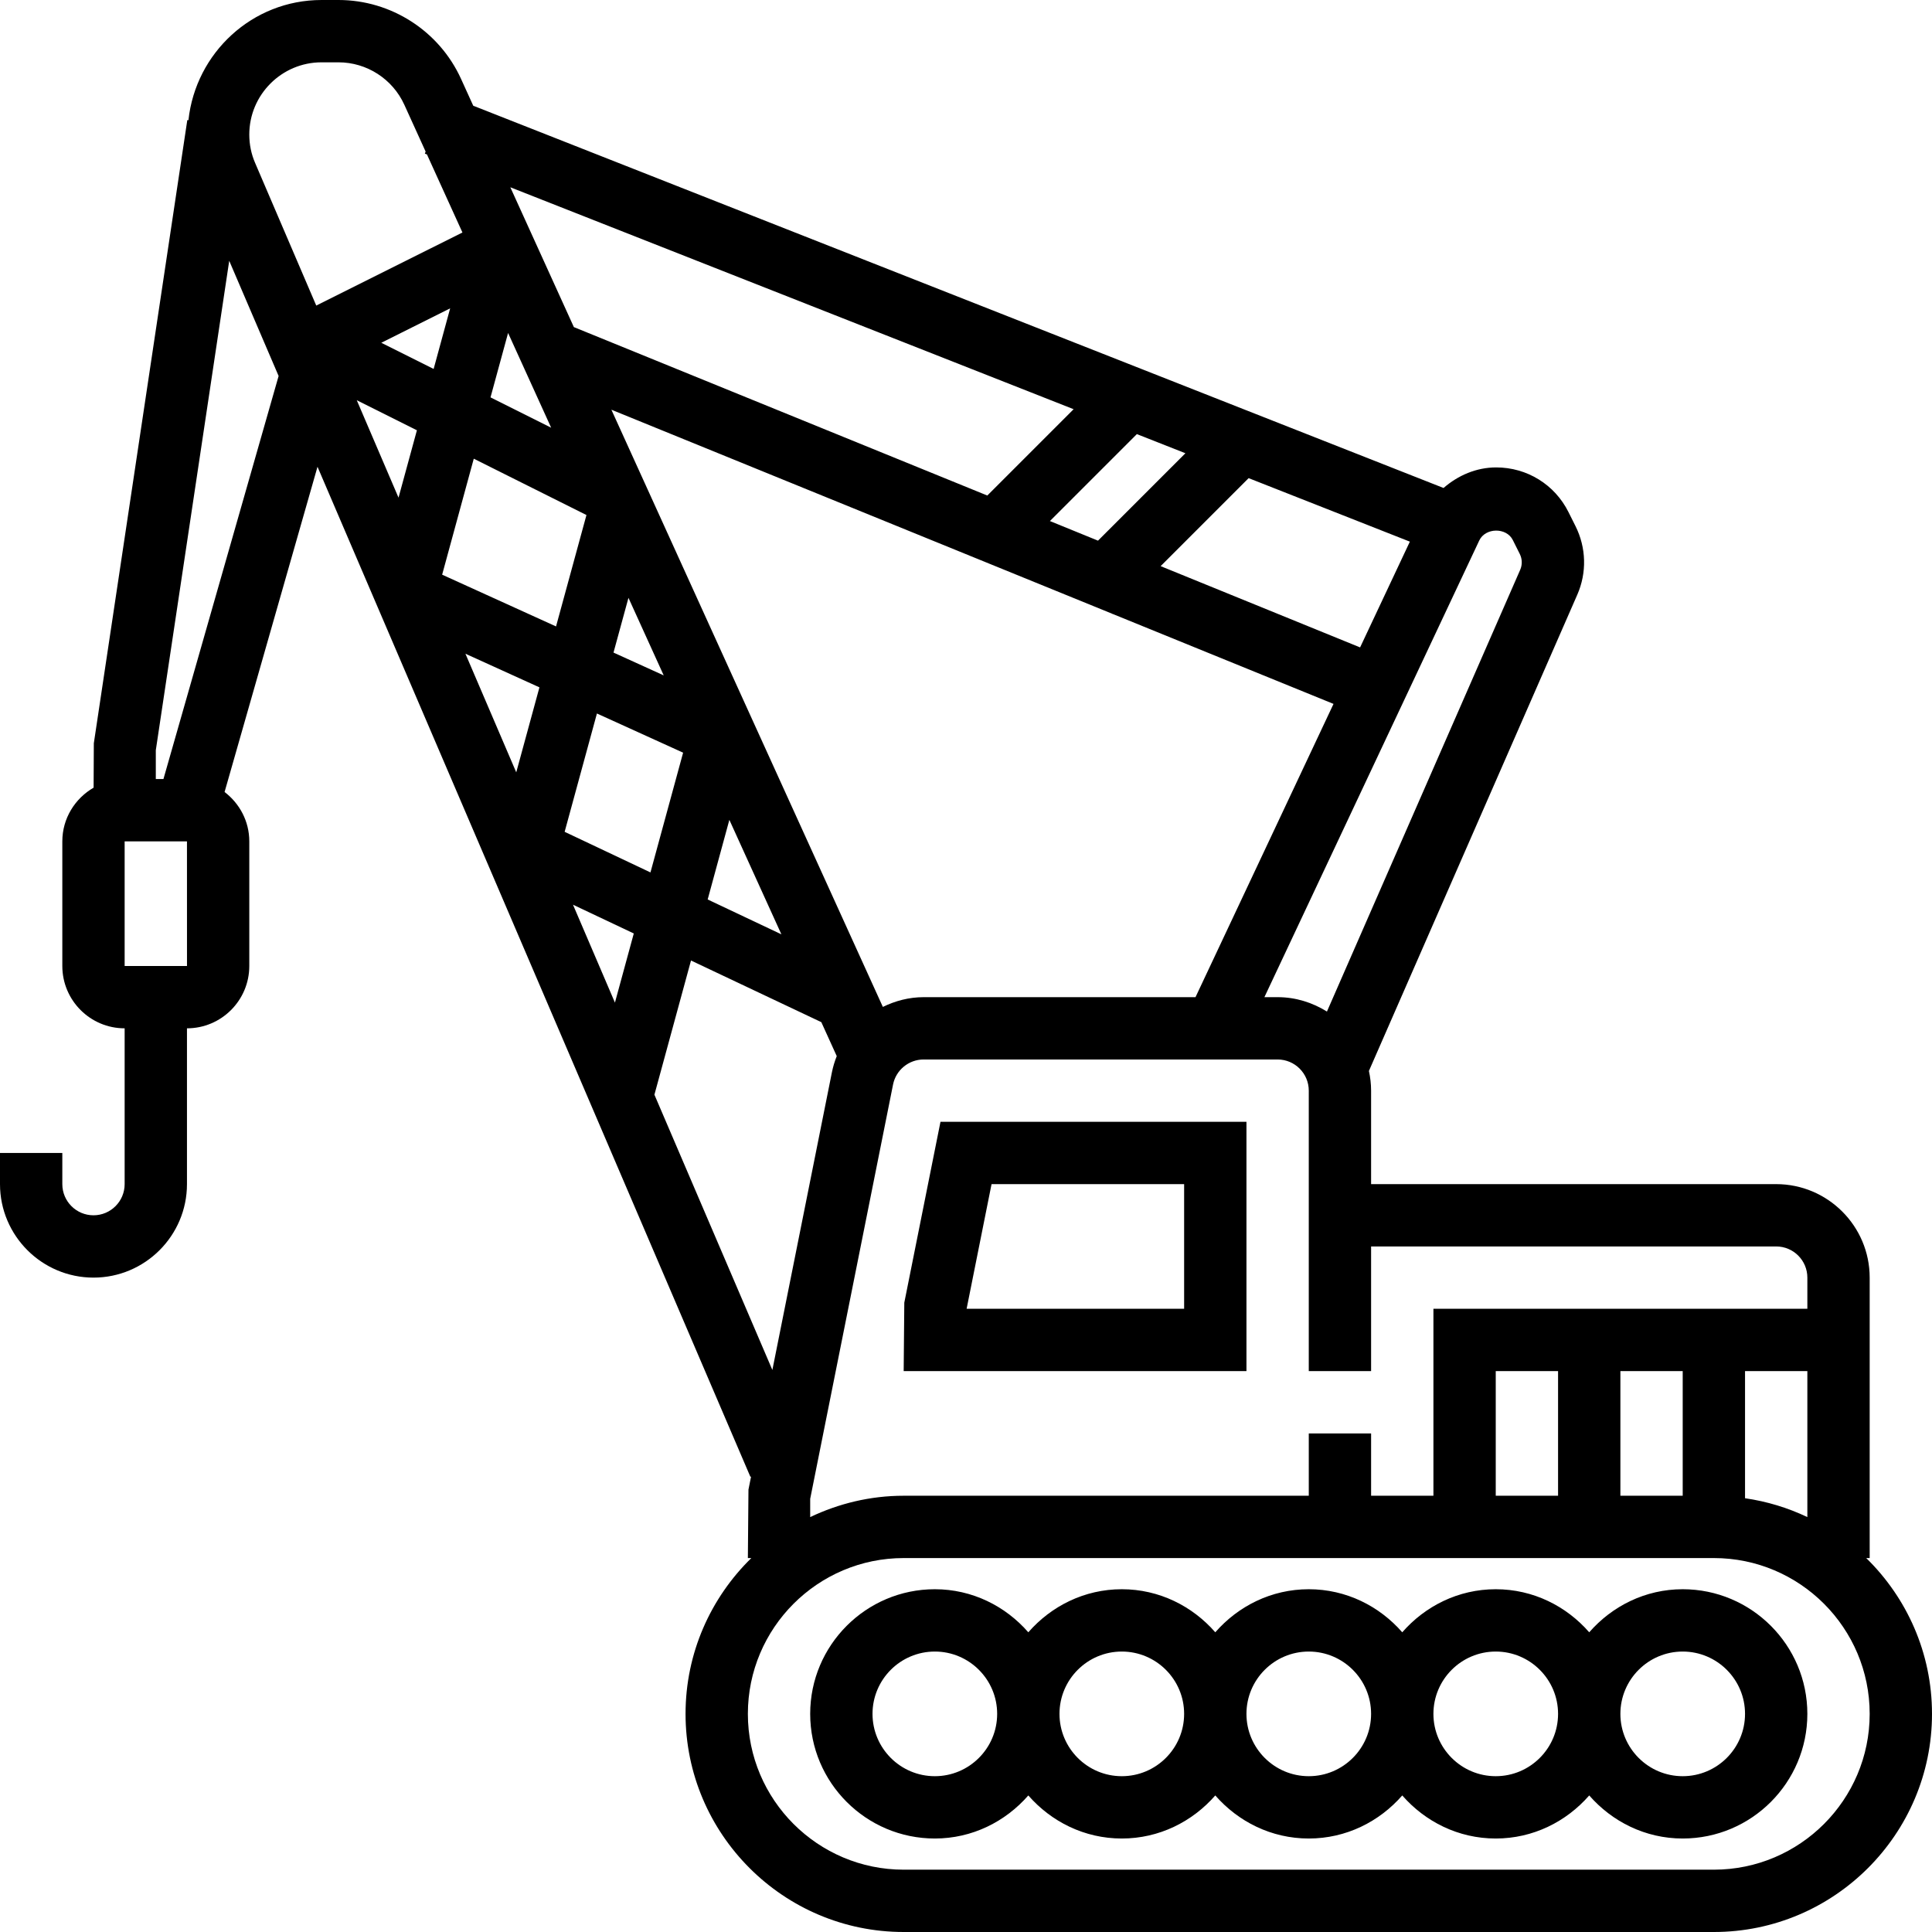
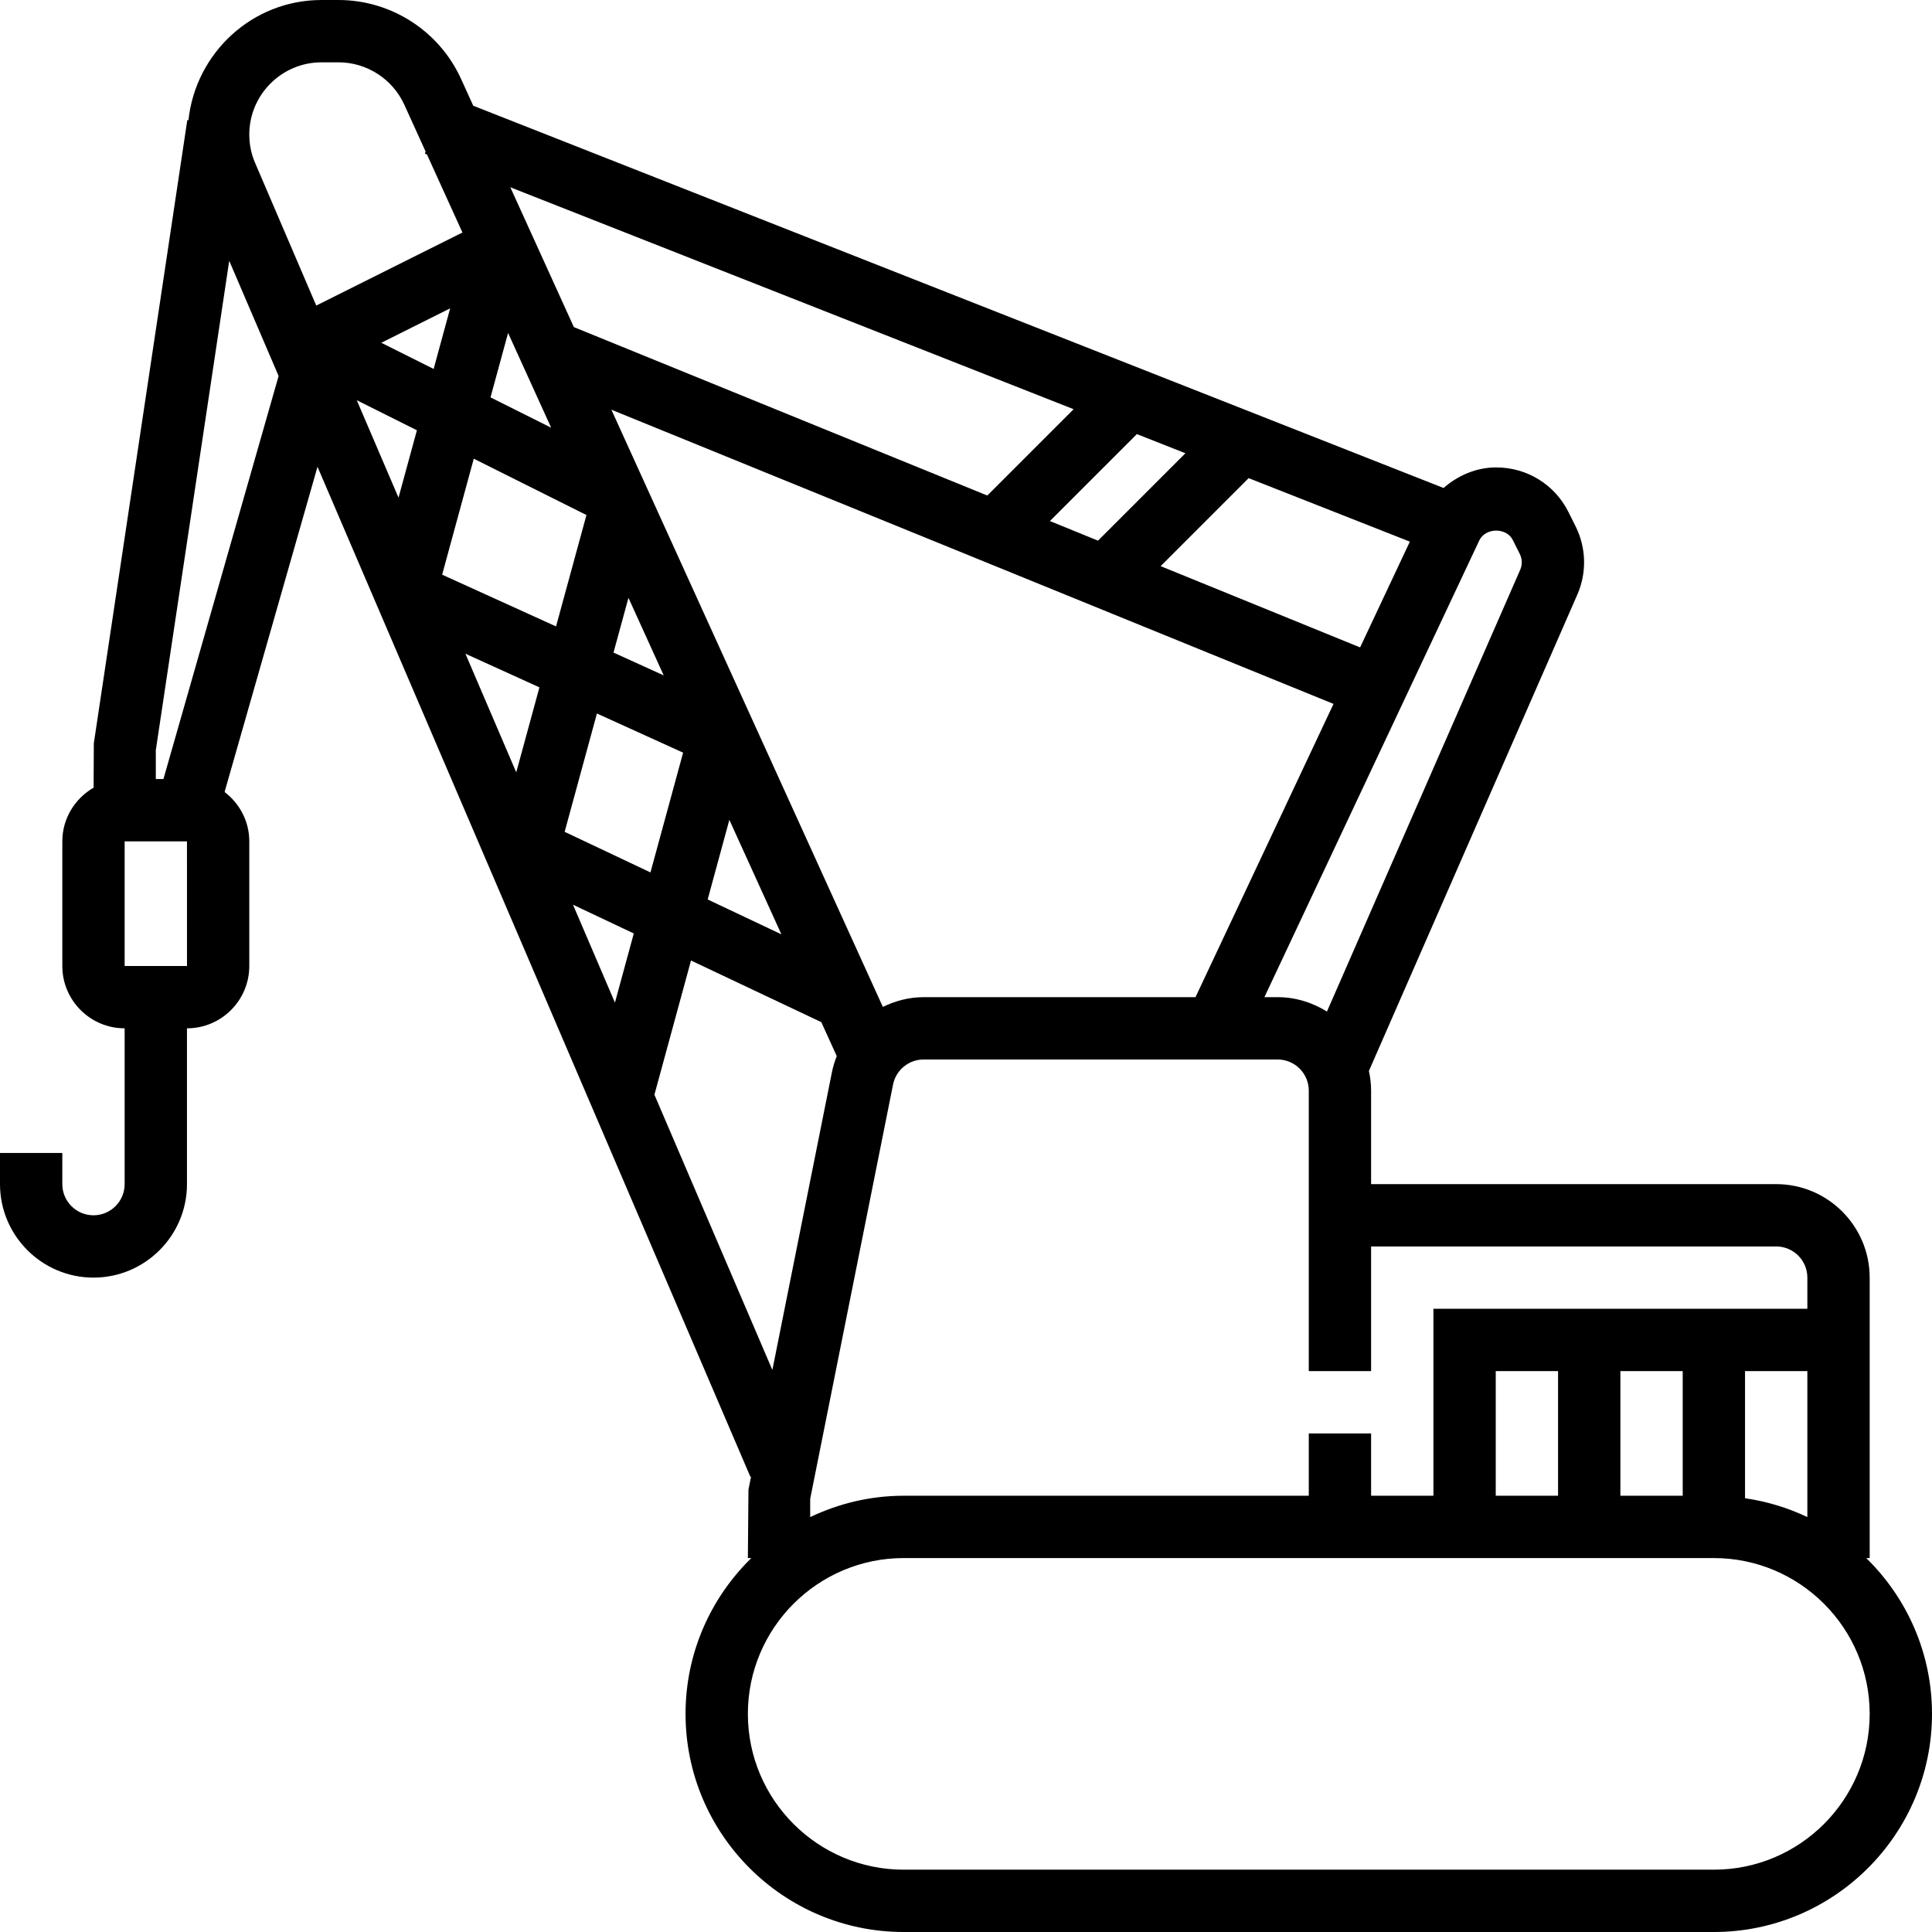
<svg xmlns="http://www.w3.org/2000/svg" version="1.1" id="Capa_1" x="0px" y="0px" viewBox="0 0 496 496" style="enable-background:new 0 0 496 496;" xml:space="preserve">
  <g>
    <g>
      <g>
        <path d="M479.112,400H480v-72c0-13.232-10.768-24-24-24H352v-24c0-1.736-0.208-3.424-0.56-5.056l53.488-122.248     c2.488-5.664,2.32-12.088-0.456-17.632l-1.792-3.584c-3.528-7.08-10.656-11.48-18.568-11.48c-5.088,0-9.784,2.04-13.512,5.28     L121.496,27.144l-3.136-6.896C112.768,7.952,100.416,0,86.904,0h-4.36C64.768,0,50.248,13.56,48.376,30.856l-0.288-0.04l-24,160     l-0.056,11.4C19.256,204.984,16,210.096,16,216v32c0,8.824,7.176,16,16,16v40c0,4.416-3.584,8-8,8s-8-3.584-8-8v-8H0v8     c0,13.232,10.768,24,24,24s24-10.768,24-24v-40c8.824,0,16-7.176,16-16v-32c0-5.184-2.512-9.744-6.344-12.672l23.856-83.496     l111.136,259.312l0.176-0.08l-0.672,3.36L192,400h0.888C182.48,410.176,176,424.336,176,440c0,30.872,25.128,56,56,56h208     c30.872,0,56-25.128,56-56C496,424.336,489.52,410.176,479.112,400z M352,352v-32h104c4.416,0,8,3.584,8,8v8h-96v48h-16v-16h-16     v16H232c-8.592,0-16.712,2.008-24,5.48v-4.688l21.272-106.368c0.744-3.72,4.04-6.424,7.848-6.424H328c4.416,0,8,3.584,8,8v72H352     z M464,352v37.48c-4.976-2.376-10.352-4.024-16-4.84V352H464z M432,352v32h-16v-32H432z M400,352v32h-16v-32H400z      M156.96,105.184l128.616,52.4l0.08,0.08l0.032-0.032l56.664,23.08L306.92,256h-69.8c-3.736,0-7.272,0.944-10.464,2.504     L156.96,105.184z M200.608,239.872l-18.928-8.952l5.568-20.44L200.608,239.872z M170.392,173.392l-12.888-5.856l3.84-14.056     L170.392,173.392z M379.776,138.744c1.576-3.312,6.968-3.384,8.608-0.096l1.792,3.584c0.632,1.272,0.672,2.744,0.104,4.048     l-49.616,113.416C336.968,257.392,332.656,256,328,256h-3.392L379.776,138.744z M361.952,139.056l-12.776,27.152l-51.208-20.864     l22.592-22.592L361.952,139.056z M304.328,116.36l-22.44,22.44l-12.344-5.032l22.32-22.32L304.328,116.36z M275.632,105.056     l-22.16,22.16l-106.144-43.24L131.016,48.08L275.632,105.056z M130.44,85.48l11.056,24.32l-15.568-7.784L130.44,85.48z M32,248     v-32h16l0.008,32H32z M41.96,200H40v-7.4L58.848,66.952l12.68,29.576L41.96,200z M81.192,78.448l-15.688-36.6     C64.496,39.536,64,37.08,64,34.552C64,24.32,72.32,16,82.544,16h4.36c7.256,0,13.88,4.272,16.888,10.872l5.48,12.048l-0.2,0.52     l0.536,0.208l9.112,20.04L81.192,78.448z M102.312,127.76l-10.72-25.016l15.44,7.72L102.312,127.76z M97.888,88l17.68-8.84     l-4.24,15.56L97.888,88z M132.536,198.28l-13.048-30.448l19,8.632L132.536,198.28z M113.512,147.536l8.12-29.776l28.928,14.464     l-7.808,28.6L113.512,147.536z M157.872,257.4l-10.768-25.136l15.608,7.384L157.872,257.4z M144.96,213.552l8.288-30.376     l22.128,10.056l-8.384,30.744L144.96,213.552z M168.008,281.04l9.392-34.448l33.456,15.824l3.96,8.72     c-0.528,1.328-0.952,2.712-1.24,4.144l-15.288,76.432L168.008,281.04z M440,480H232c-22.056,0-40-17.944-40-40     c0-22.056,17.944-40,40-40h208c22.056,0,40,17.944,40,40C480,462.056,462.056,480,440,480z" />
-         <path d="M432,408c-9.608,0-18.128,4.336-24,11.056c-5.872-6.72-14.392-11.056-24-11.056c-9.608,0-18.128,4.336-24,11.056     c-5.872-6.72-14.392-11.056-24-11.056c-9.608,0-18.128,4.336-24,11.056c-5.872-6.72-14.392-11.056-24-11.056     c-9.608,0-18.128,4.336-24,11.056c-5.872-6.72-14.392-11.056-24-11.056c-17.648,0-32,14.352-32,32s14.352,32,32,32     c9.608,0,18.128-4.336,24-11.056c5.872,6.72,14.392,11.056,24,11.056c9.608,0,18.128-4.336,24-11.056     c5.872,6.72,14.392,11.056,24,11.056c9.608,0,18.128-4.336,24-11.056c5.872,6.72,14.392,11.056,24,11.056     c9.608,0,18.128-4.336,24-11.056c5.872,6.72,14.392,11.056,24,11.056c17.648,0,32-14.352,32-32S449.648,408,432,408z M240,456     c-8.824,0-16-7.176-16-16c0-8.824,7.176-16,16-16c8.824,0,16,7.176,16,16C256,448.824,248.824,456,240,456z M288,456     c-8.824,0-16-7.176-16-16c0-8.824,7.176-16,16-16c8.824,0,16,7.176,16,16C304,448.824,296.824,456,288,456z M336,456     c-8.824,0-16-7.176-16-16c0-8.824,7.176-16,16-16c8.824,0,16,7.176,16,16C352,448.824,344.824,456,336,456z M384,456     c-8.824,0-16-7.176-16-16c0-8.824,7.176-16,16-16c8.824,0,16,7.176,16,16C400,448.824,392.824,456,384,456z M432,456     c-8.824,0-16-7.176-16-16c0-8.824,7.176-16,16-16c8.824,0,16,7.176,16,16C448,448.824,440.824,456,432,456z" />
-         <path d="M232.16,334.432L232,352h88v-64h-78.552L232.16,334.432z M254.56,304H304v32h-55.84L254.56,304z" />
      </g>
    </g>
  </g>
  <g>
</g>
  <g>
</g>
  <g>
</g>
  <g>
</g>
  <g>
</g>
  <g>
</g>
  <g>
</g>
  <g>
</g>
  <g>
</g>
  <g>
</g>
  <g>
</g>
  <g>
</g>
  <g>
</g>
  <g>
</g>
  <g>
</g>
</svg>